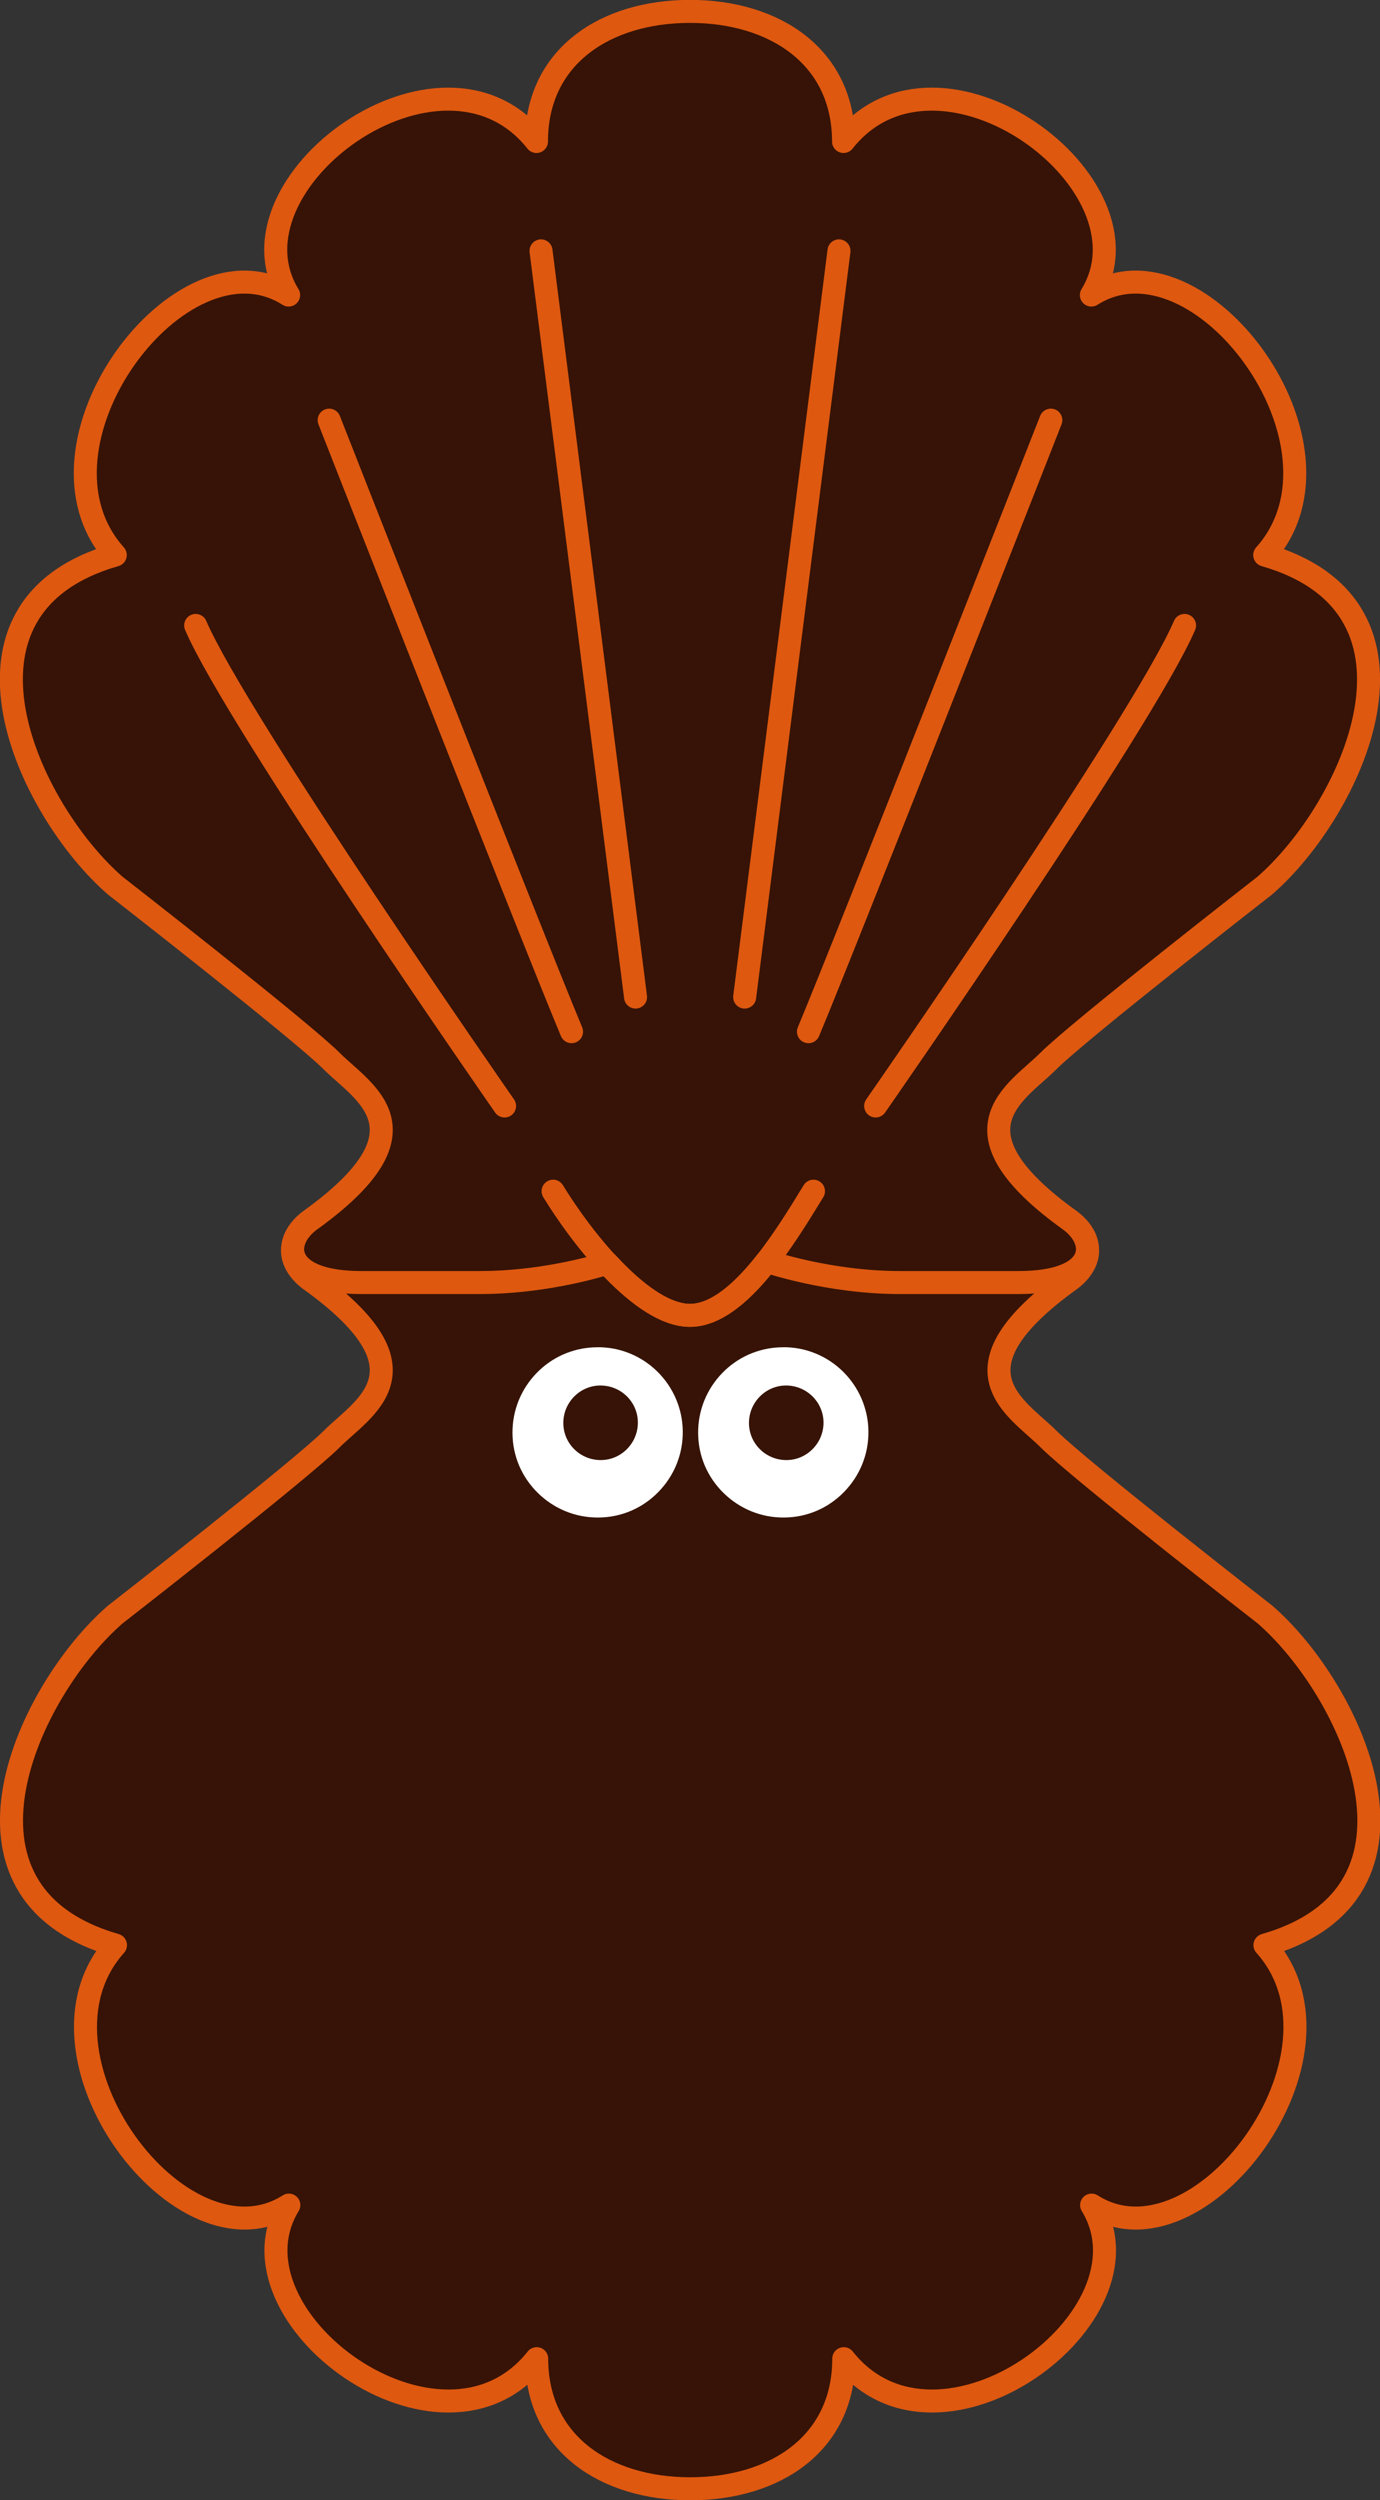
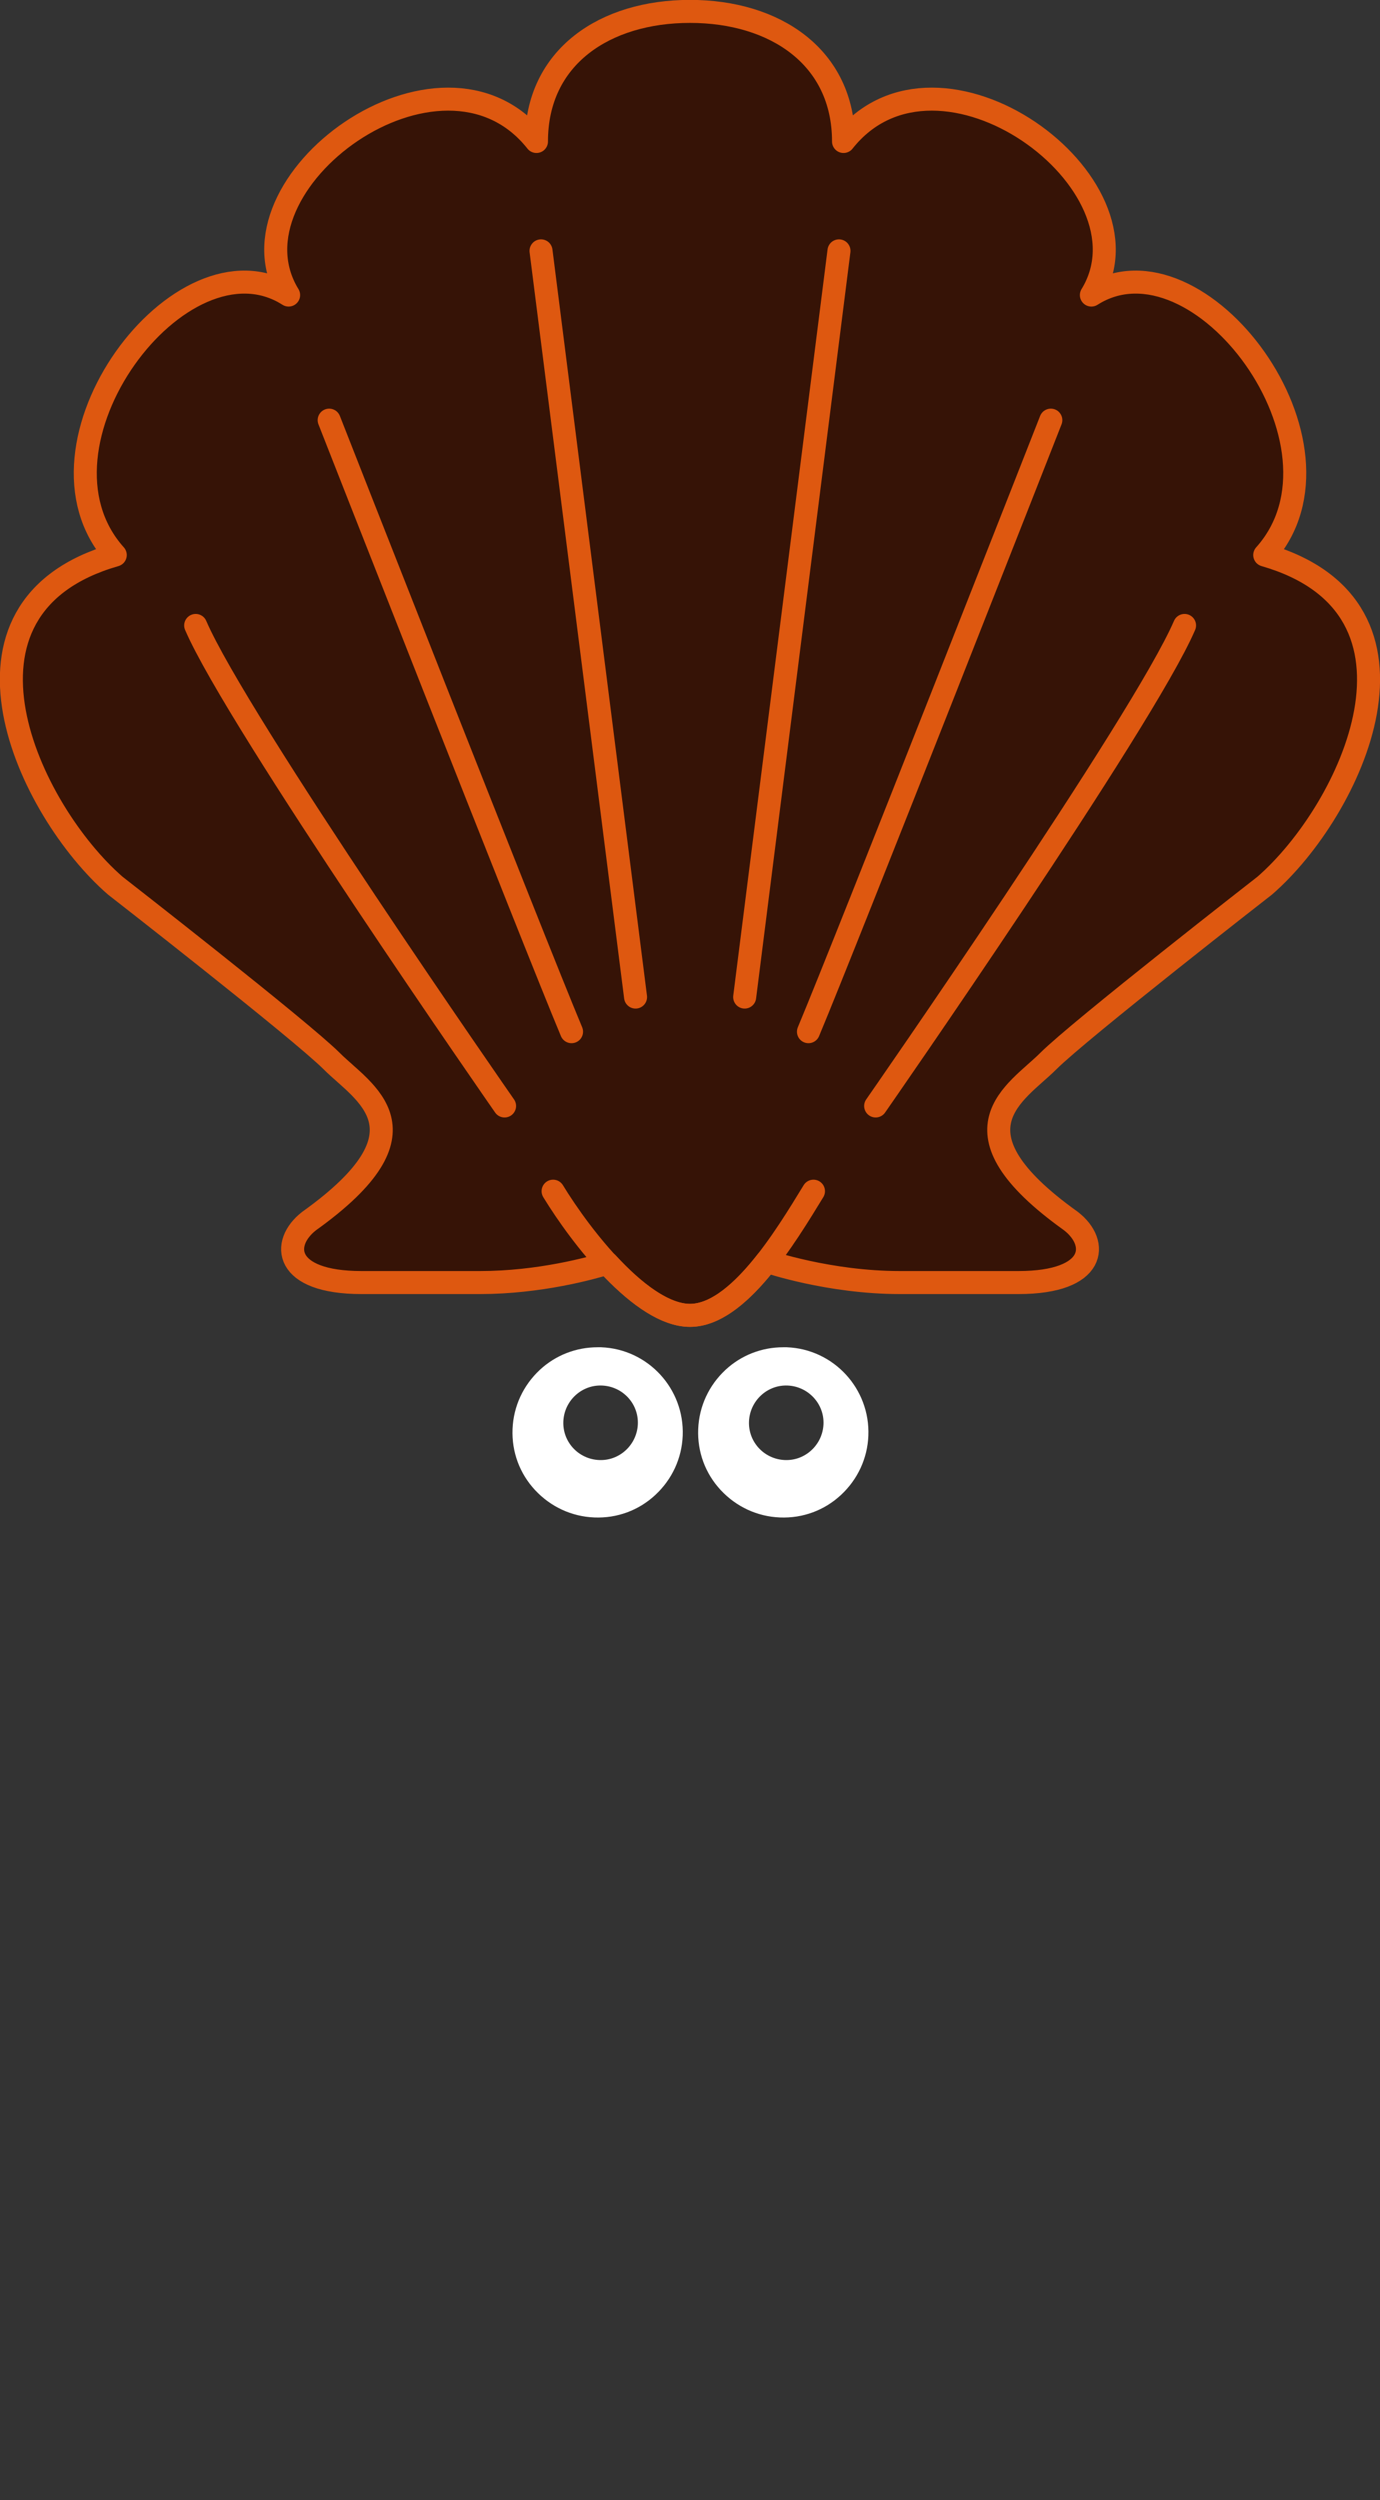
<svg xmlns="http://www.w3.org/2000/svg" version="1.1" id="text" x="0px" y="0px" viewBox="0 0 60.58 109.73" style="enable-background:new 0 0 60.58 109.73;" xml:space="preserve">
  <rect x="0" y="0" width="60.58" height="109.73" fill="#333333" stroke="none" />
  <style type="text/css">
	.st0{fill:#361306;stroke:#DE5810;stroke-width:1.01;stroke-linecap:round;stroke-linejoin:round;stroke-miterlimit:10;}
	.st1{fill:none;stroke:#DE5810;stroke-width:1.01;stroke-linecap:round;stroke-linejoin:round;stroke-miterlimit:10;}
	.st2{fill:#FFFFFF;}
</style>
  <g>
-     <path class="st0" d="M5.07,85.37c-4.3,4.8,2.9,14.41,7.61,11.41c-3,4.9,6.71,12.01,10.88,6.74c0,3.72,3.02,5.71,6.74,5.71   c3.72,0,6.74-1.98,6.74-5.71c4.17,5.27,13.88-1.84,10.88-6.74c4.7,3,11.91-6.61,7.61-11.41c8.01-2.3,3.8-11.21,0-14.51   c0,0-8.13-6.33-9.51-7.71c-1.38-1.38-4.57-3.03,1-7.01c1.25-0.97,1.12-2.7-2.3-2.7c-4.12,0-2.1,0-5.21,0   c-2.59,0-4.88,0.63-5.58,0.85C32.76,53.02,31.44,52,30.29,52c-1.17,0-2.34,1.06-3.36,2.36h-0.05c0,0-2.69-0.92-5.8-0.92   c-3.11,0-1.09,0-5.21,0c-3.42,0-3.56,1.73-2.3,2.7c5.57,3.98,2.38,5.63,1,7.01c-1.38,1.38-9.51,7.71-9.51,7.71   C1.26,74.16-2.94,83.06,5.07,85.37z" />
    <path class="st0" d="M55.52,24.36c4.3-4.8-2.9-14.41-7.61-11.41c3-4.9-6.71-12.01-10.88-6.74c0-3.72-3.02-5.71-6.74-5.71   c-3.72,0-6.74,1.98-6.74,5.71c-4.17-5.27-13.88,1.84-10.88,6.74c-4.7-3-11.91,6.61-7.61,11.41c-8.01,2.3-3.8,11.21,0,14.51   c0,0,8.13,6.33,9.51,7.71c1.38,1.38,4.57,3.03-1,7.01c-1.25,0.97-1.12,2.7,2.3,2.7c4.12,0,2.1,0,5.21,0c2.59,0,4.88-0.63,5.58-0.85   c1.16,1.26,2.48,2.29,3.63,2.29c1.17,0,2.34-1.06,3.36-2.36h0.05c0,0,2.69,0.92,5.8,0.92c3.11,0,1.09,0,5.21,0   c3.42,0,3.56-1.73,2.3-2.7c-5.57-3.98-2.38-5.63-1-7.01c1.38-1.38,9.51-7.71,9.51-7.71C59.32,35.57,63.52,26.67,55.52,24.36z" />
    <g>
      <path class="st1" d="M35.71,52.28c-1.24,2.03-3.31,5.45-5.42,5.45s-4.77-3.42-6.01-5.45" />
      <path class="st1" d="M22.15,48.54c0,0-11.75-16.88-13.56-21.09" />
      <path class="st1" d="M14.45,18.44c0,0,9,22.93,10.64,26.84" />
      <line class="st1" x1="23.75" y1="11.01" x2="27.9" y2="43.76" />
      <path class="st1" d="M38.44,48.54c0,0,11.75-16.88,13.56-21.09" />
      <path class="st1" d="M46.13,18.44c0,0-9,22.93-10.64,26.84" />
      <line class="st1" x1="36.83" y1="11.01" x2="32.69" y2="43.76" />
    </g>
    <g>
      <path class="st2" d="M26.23,59.13c-0.94,0-1.84,0.35-2.53,0.99c-0.73,0.68-1.16,1.6-1.2,2.6c-0.04,1,0.31,1.95,0.99,2.68    c0.68,0.73,1.6,1.16,2.6,1.2c1,0.04,1.95-0.31,2.68-0.99c0.73-0.68,1.16-1.6,1.2-2.6c0.08-2.06-1.52-3.8-3.58-3.88    C26.33,59.13,26.28,59.13,26.23,59.13z M28,62.51c-0.04,0.9-0.8,1.61-1.7,1.57c-0.91-0.04-1.61-0.8-1.57-1.7    c0.04-0.9,0.8-1.61,1.7-1.57C27.34,60.85,28.04,61.61,28,62.51" />
      <path class="st2" d="M34.38,59.13c-0.94,0-1.84,0.35-2.53,0.99c-0.73,0.68-1.16,1.6-1.2,2.6c-0.04,1,0.31,1.95,0.99,2.68    c0.68,0.73,1.6,1.16,2.6,1.2c1,0.04,1.95-0.31,2.68-0.99c0.73-0.68,1.16-1.6,1.2-2.6c0.08-2.06-1.52-3.8-3.58-3.88    C34.48,59.13,34.43,59.13,34.38,59.13z M36.15,62.51c-0.04,0.9-0.8,1.61-1.7,1.57c-0.91-0.04-1.61-0.8-1.57-1.7    c0.04-0.9,0.8-1.61,1.7-1.57C35.48,60.85,36.19,61.61,36.15,62.51" />
    </g>
  </g>
</svg>